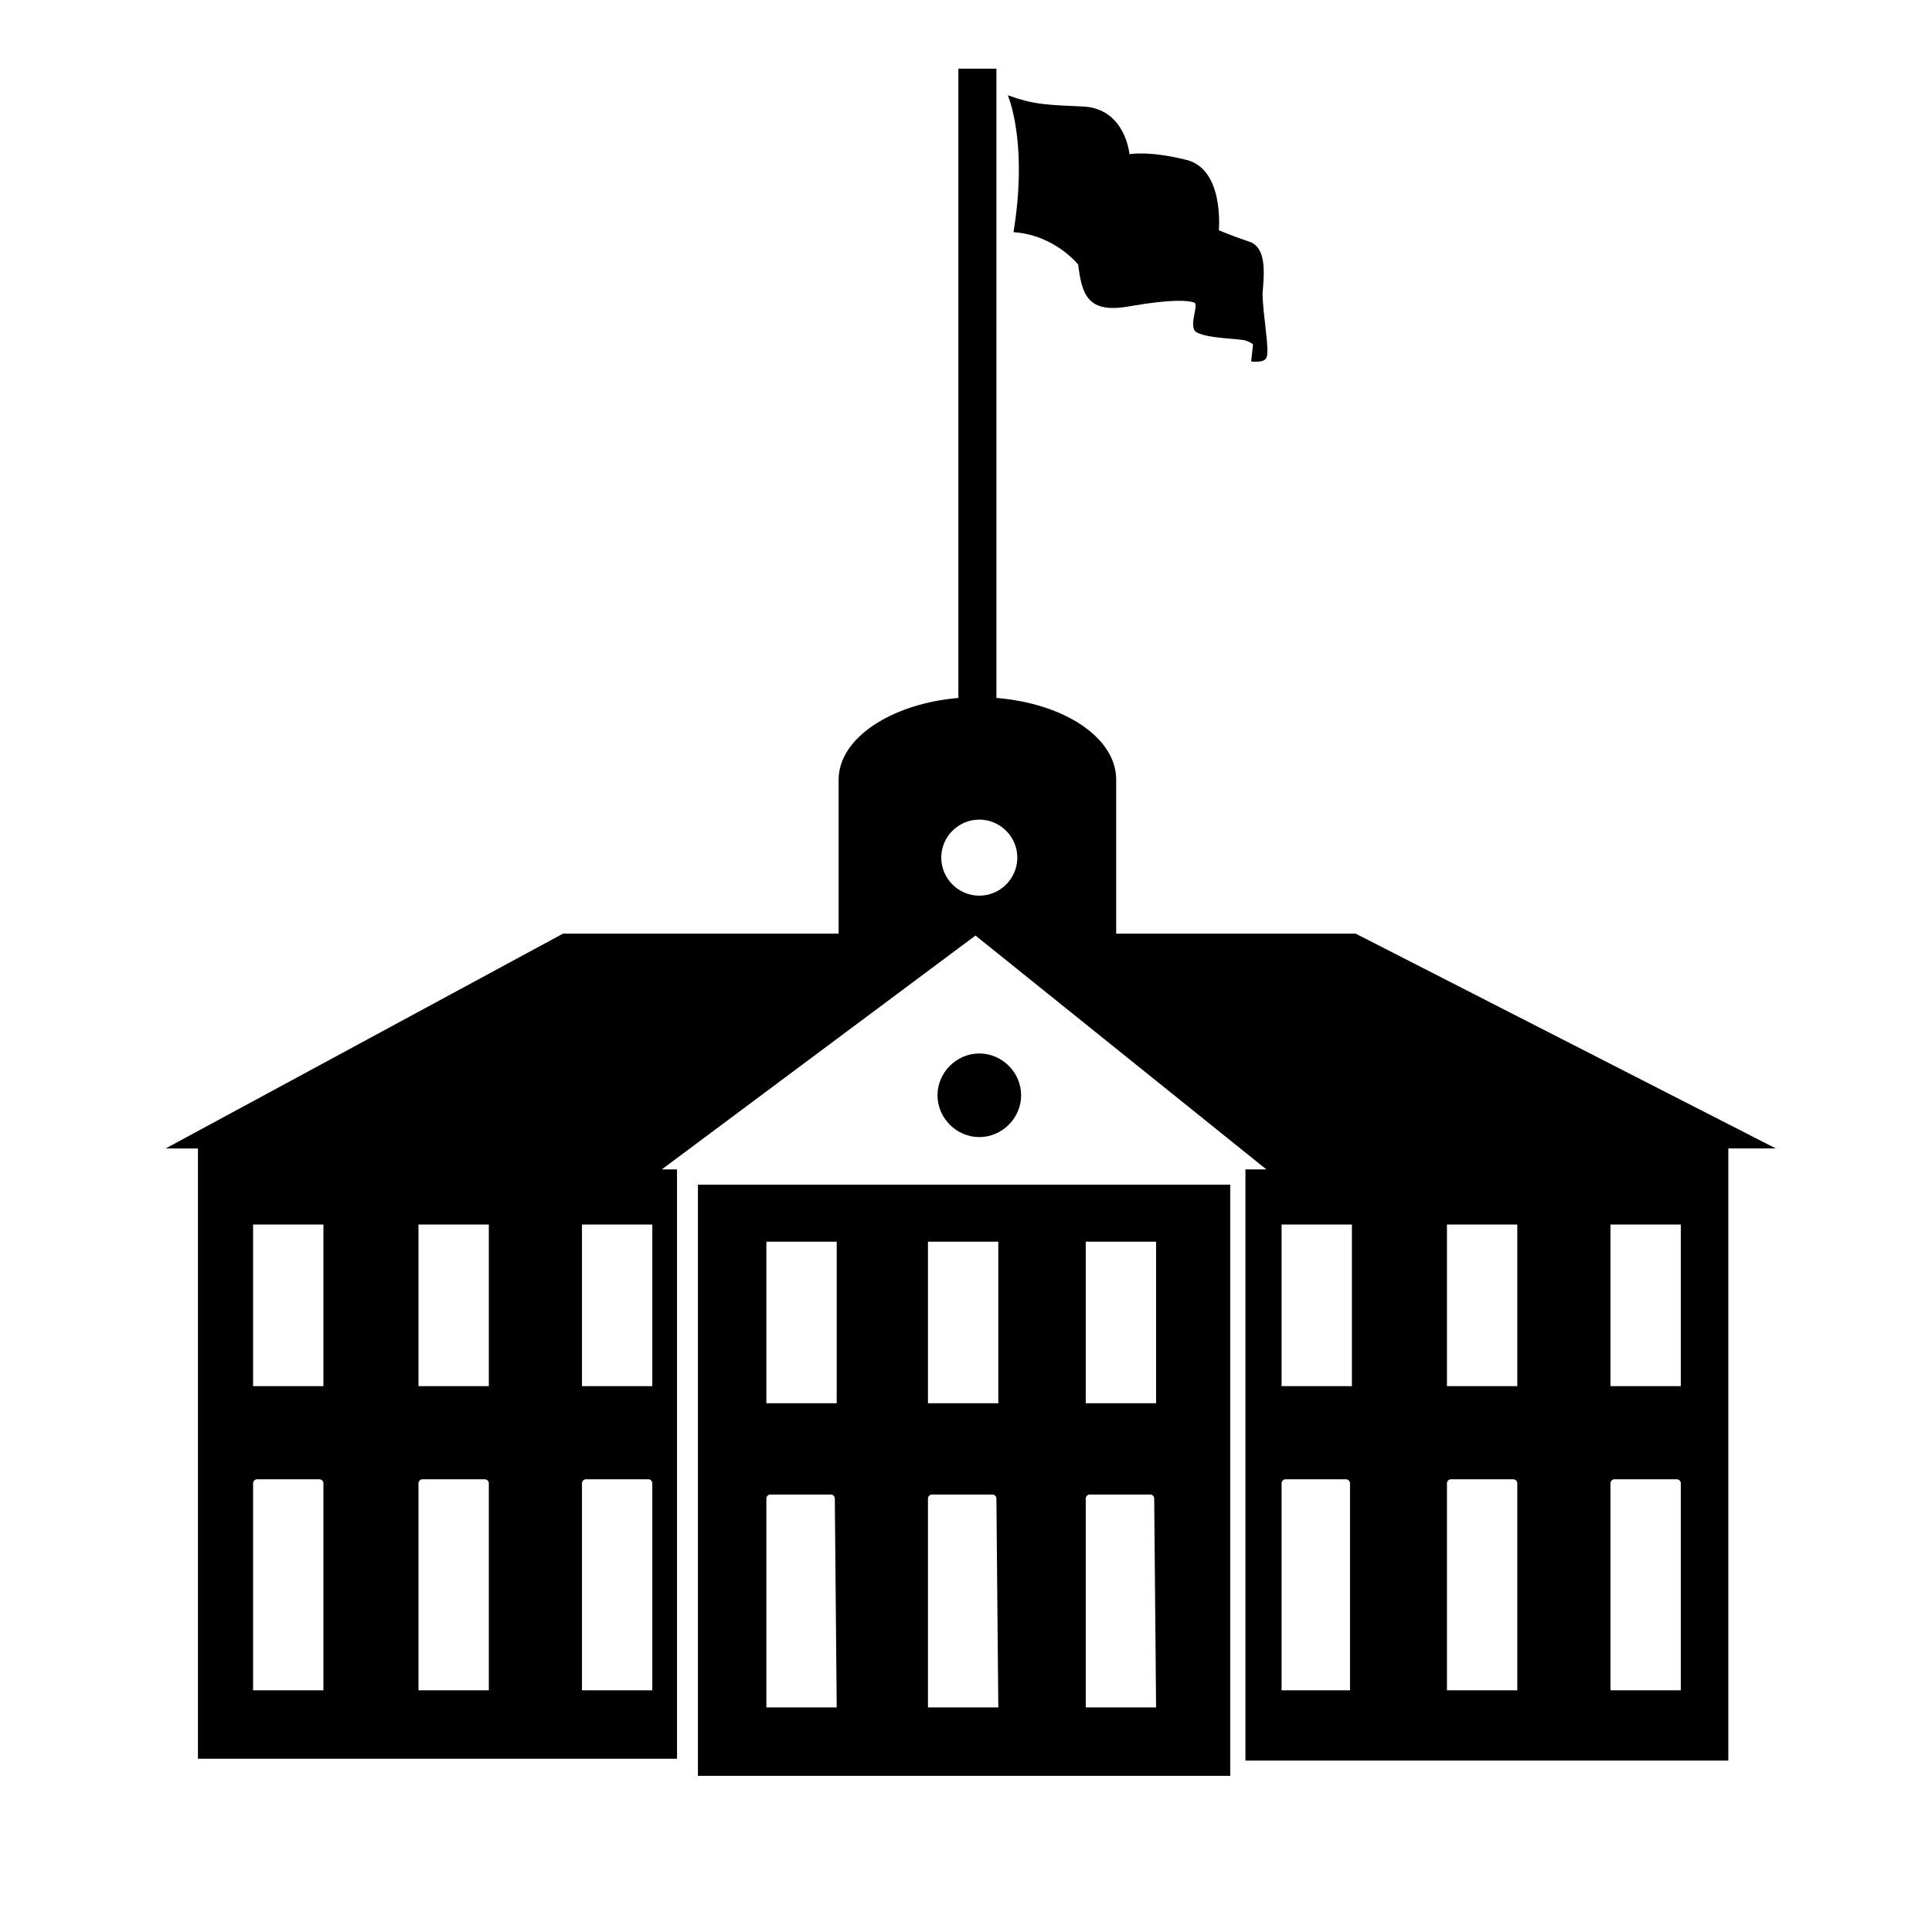
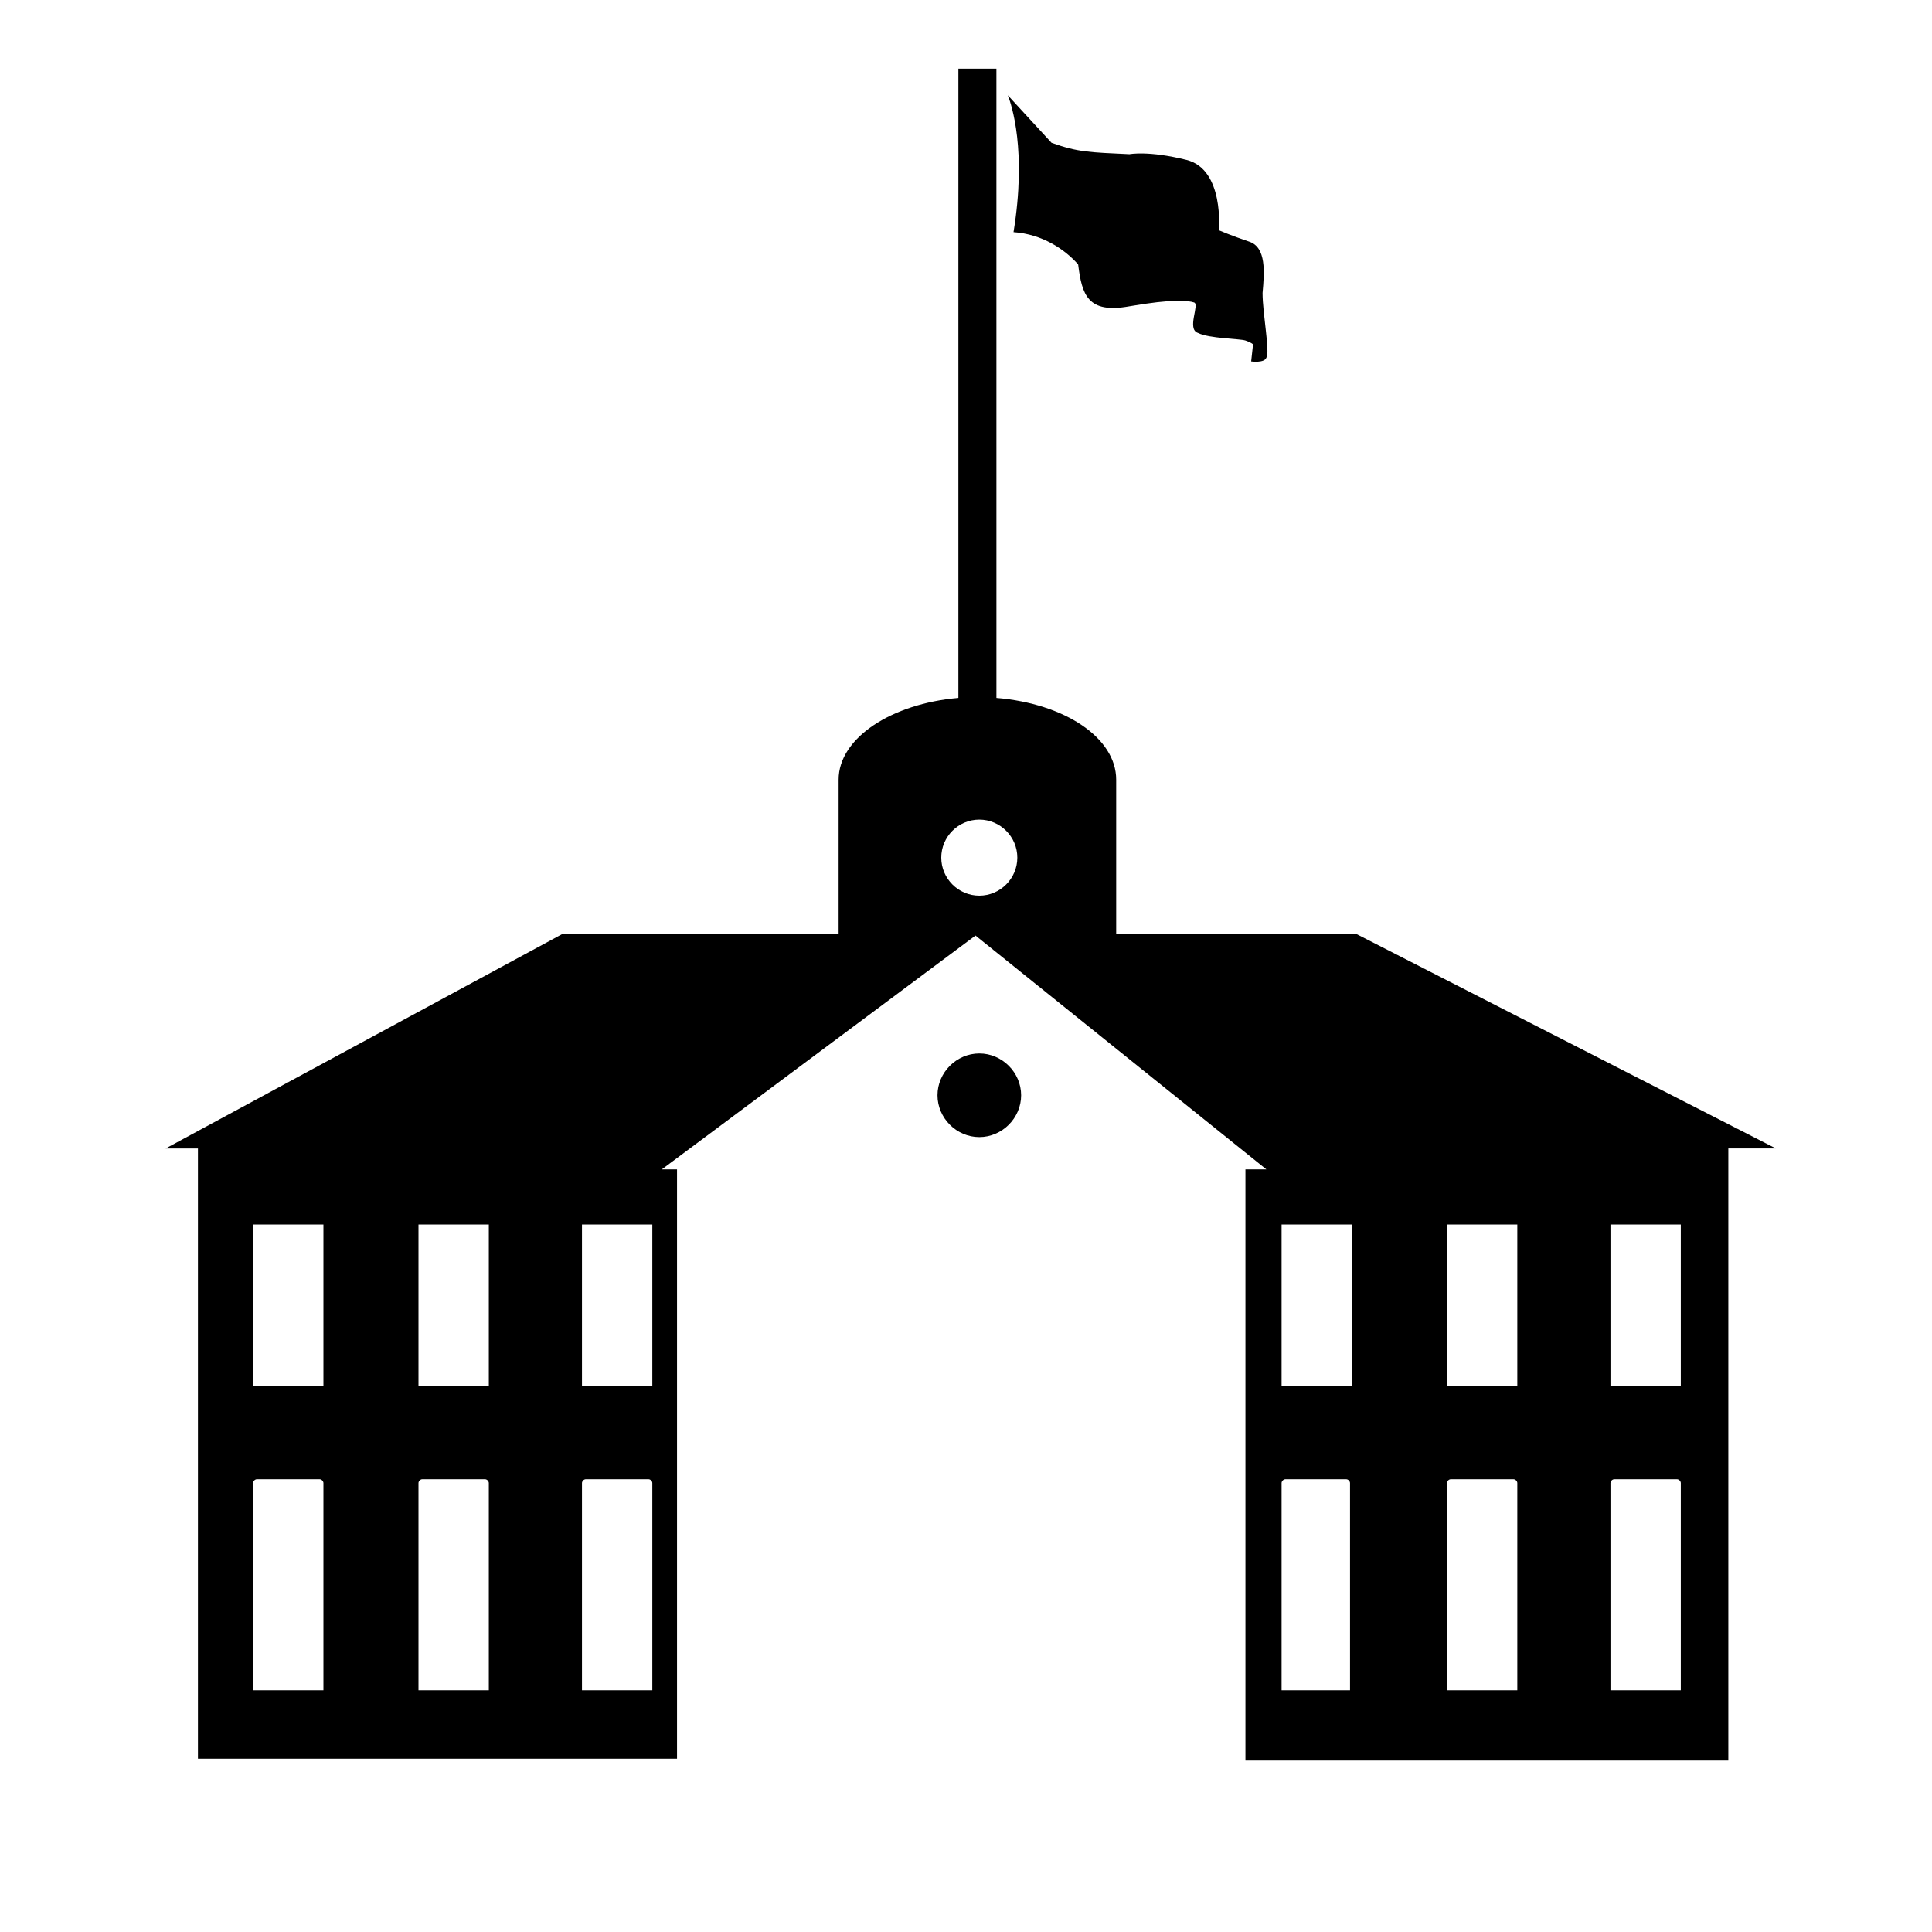
<svg xmlns="http://www.w3.org/2000/svg" fill="#000000" width="800px" height="800px" version="1.1" viewBox="144 144 512 512">
  <g>
-     <path d="m411.08 169.25c1.008 2.519 5.039 14.609 1.512 36.273 7.559 0.504 13.602 4.535 17.129 8.566 1.008 8.062 2.519 13.098 13.602 11.082 11.586-2.016 15.617-1.512 17.129-1.008 1.512 0.504-2.016 7.055 1.008 8.062 3.023 1.512 11.082 1.512 12.594 2.016 1.512 0.504 2.016 1.008 2.016 1.008l-0.5 4.531s3.527 0.504 4.031-1.008c1.008-1.512-1.008-11.586-1.008-17.129 0.504-5.543 1.008-12.09-3.527-13.602s-8.062-3.023-8.062-3.023 1.512-16.121-8.566-18.641c-10.078-2.519-15.113-1.512-15.113-1.512s-1.004-11.586-11.586-12.594c-10.578-0.504-13.602-0.504-20.656-3.023z" />
+     <path d="m411.08 169.25c1.008 2.519 5.039 14.609 1.512 36.273 7.559 0.504 13.602 4.535 17.129 8.566 1.008 8.062 2.519 13.098 13.602 11.082 11.586-2.016 15.617-1.512 17.129-1.008 1.512 0.504-2.016 7.055 1.008 8.062 3.023 1.512 11.082 1.512 12.594 2.016 1.512 0.504 2.016 1.008 2.016 1.008l-0.5 4.531s3.527 0.504 4.031-1.008c1.008-1.512-1.008-11.586-1.008-17.129 0.504-5.543 1.008-12.09-3.527-13.602s-8.062-3.023-8.062-3.023 1.512-16.121-8.566-18.641c-10.078-2.519-15.113-1.512-15.113-1.512c-10.578-0.504-13.602-0.504-20.656-3.023z" />
    <path d="m503.28 391.43h-63.48v-40.809c0-11.082-13.602-20.152-31.738-21.664l-0.004-166.76h-10.078v166.76c-17.633 1.512-31.738 10.578-31.738 21.664v40.809h-73.051l-105.3 56.93h8.566v161.72h126.96v-156.18h-4.031l83.129-61.969 77.082 61.969h-5.543v156.68h127.97v-162.23h12.594zm-273.57 200.52h-18.641v-54.914c0-0.504 0.504-1.008 1.008-1.008h16.625c0.504 0 1.008 0.504 1.008 1.008zm0-80.609h-18.641v-42.824h18.641zm43.832 80.609h-18.641v-54.914c0-0.504 0.504-1.008 1.008-1.008h16.625c0.504 0 1.008 0.504 1.008 1.008zm0-80.609h-18.641v-42.824h18.641zm43.328 80.609h-18.641v-54.914c0-0.504 0.504-1.008 1.008-1.008h16.625c0.504 0 1.008 0.504 1.008 1.008zm0-80.609h-18.641v-42.824h18.641zm86.652-129.98c-5.543 0-10.078-4.535-10.078-10.078s4.535-10.078 10.078-10.078c5.543 0 10.078 4.535 10.078 10.078s-4.535 10.078-10.078 10.078zm98.75 210.59h-18.641v-54.914c0-0.504 0.504-1.008 1.008-1.008h16.121c0.504 0 1.008 0.504 1.008 1.008v54.914zm0-80.609h-18.641v-42.824h18.641zm43.828 80.609h-18.641v-54.914c0-0.504 0.504-1.008 1.008-1.008h16.625c0.504 0 1.008 0.504 1.008 1.008zm0-80.609h-18.641v-42.824h18.641zm43.328 80.609h-18.641v-54.914c0-0.504 0.504-1.008 1.008-1.008h16.625c0.504 0 1.008 0.504 1.008 1.008zm0-80.609h-18.641v-42.824h18.641z" />
-     <path d="m328.96 457.94v156.68h141.07v-156.68zm36.777 138.55h-18.641v-55.418c0-0.504 0.504-1.008 1.008-1.008h16.121c0.504 0 1.008 0.504 1.008 1.008zm0-80.609h-18.641v-42.824h18.641zm42.824 80.609h-18.641v-55.418c0-0.504 0.504-1.008 1.008-1.008h16.121c0.504 0 1.008 0.504 1.008 1.008zm0-80.609h-18.641v-42.824h18.641zm41.816 80.609h-18.641v-55.418c0-0.504 0.504-1.008 1.008-1.008h16.121c0.504 0 1.008 0.504 1.008 1.008zm0-80.609h-18.641v-42.824h18.641z" />
    <path d="m414.61 434.26c0 6.047-5.039 11.082-11.082 11.082-6.047 0-11.082-5.039-11.082-11.082 0-6.047 5.039-11.082 11.082-11.082 6.043-0.004 11.082 5.035 11.082 11.082z" />
  </g>
</svg>